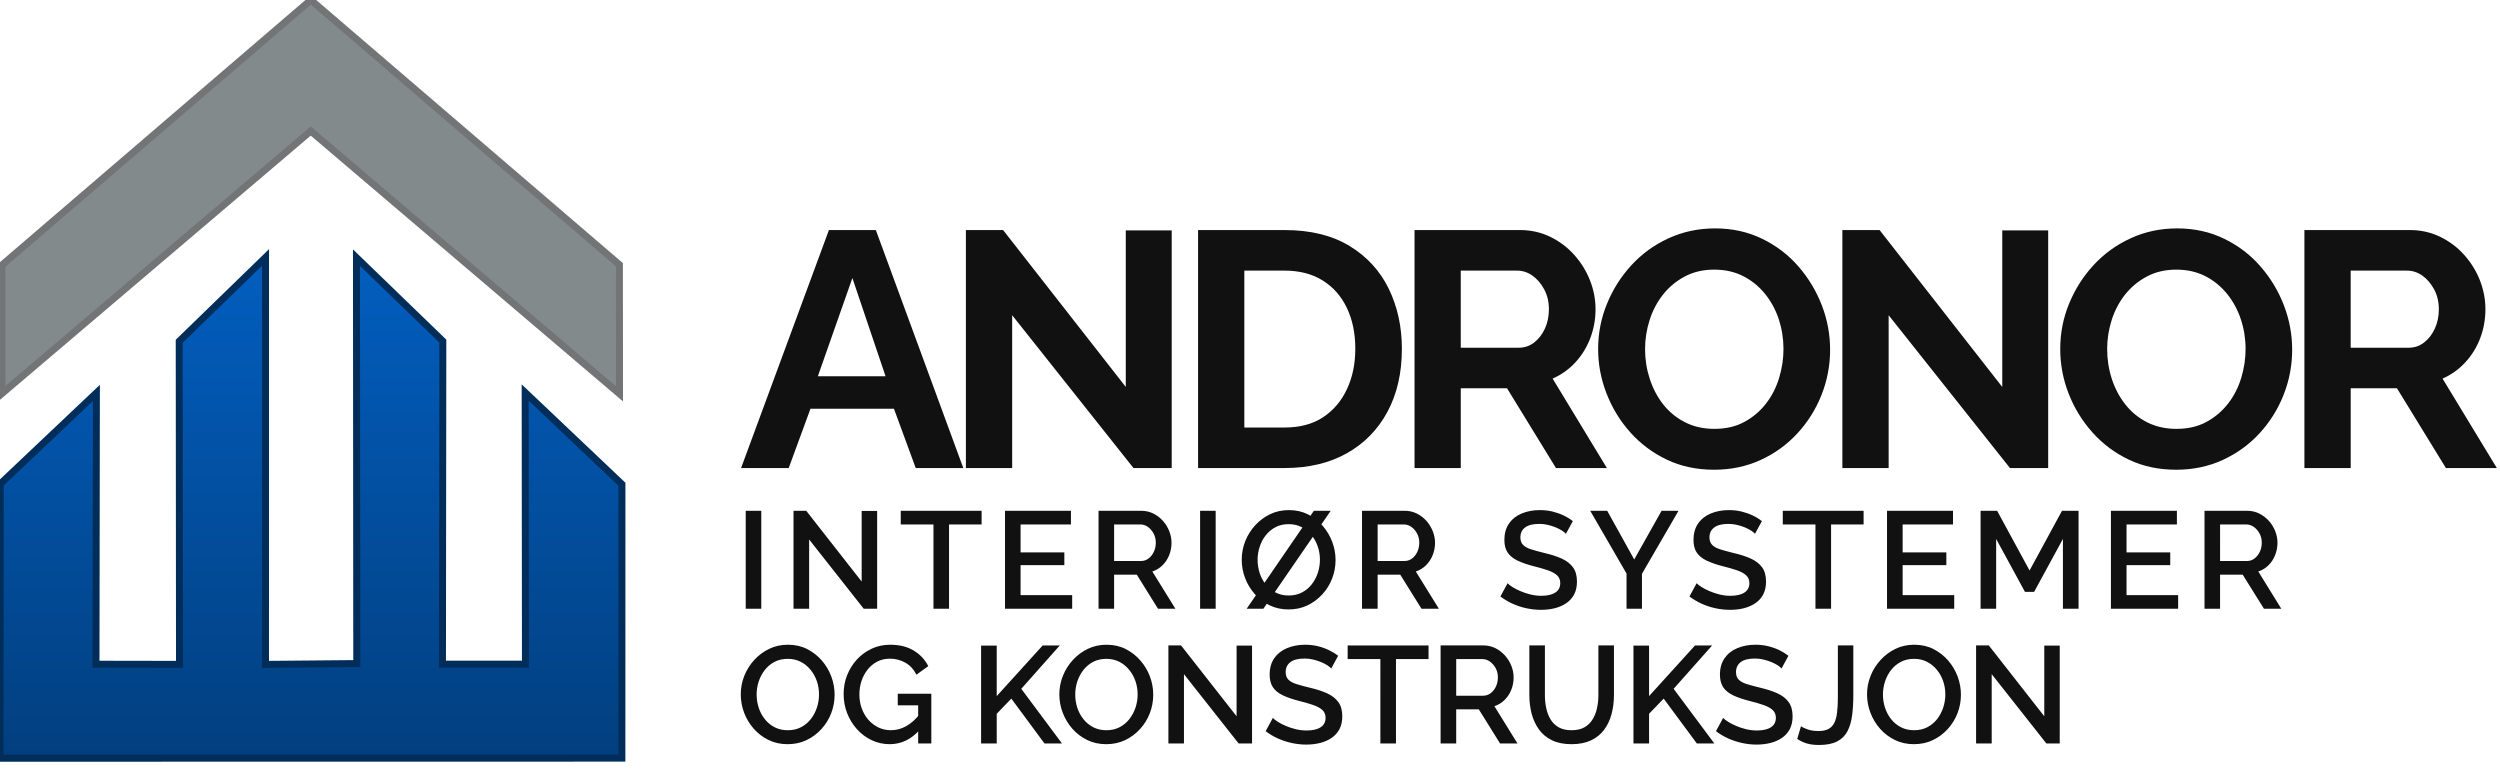
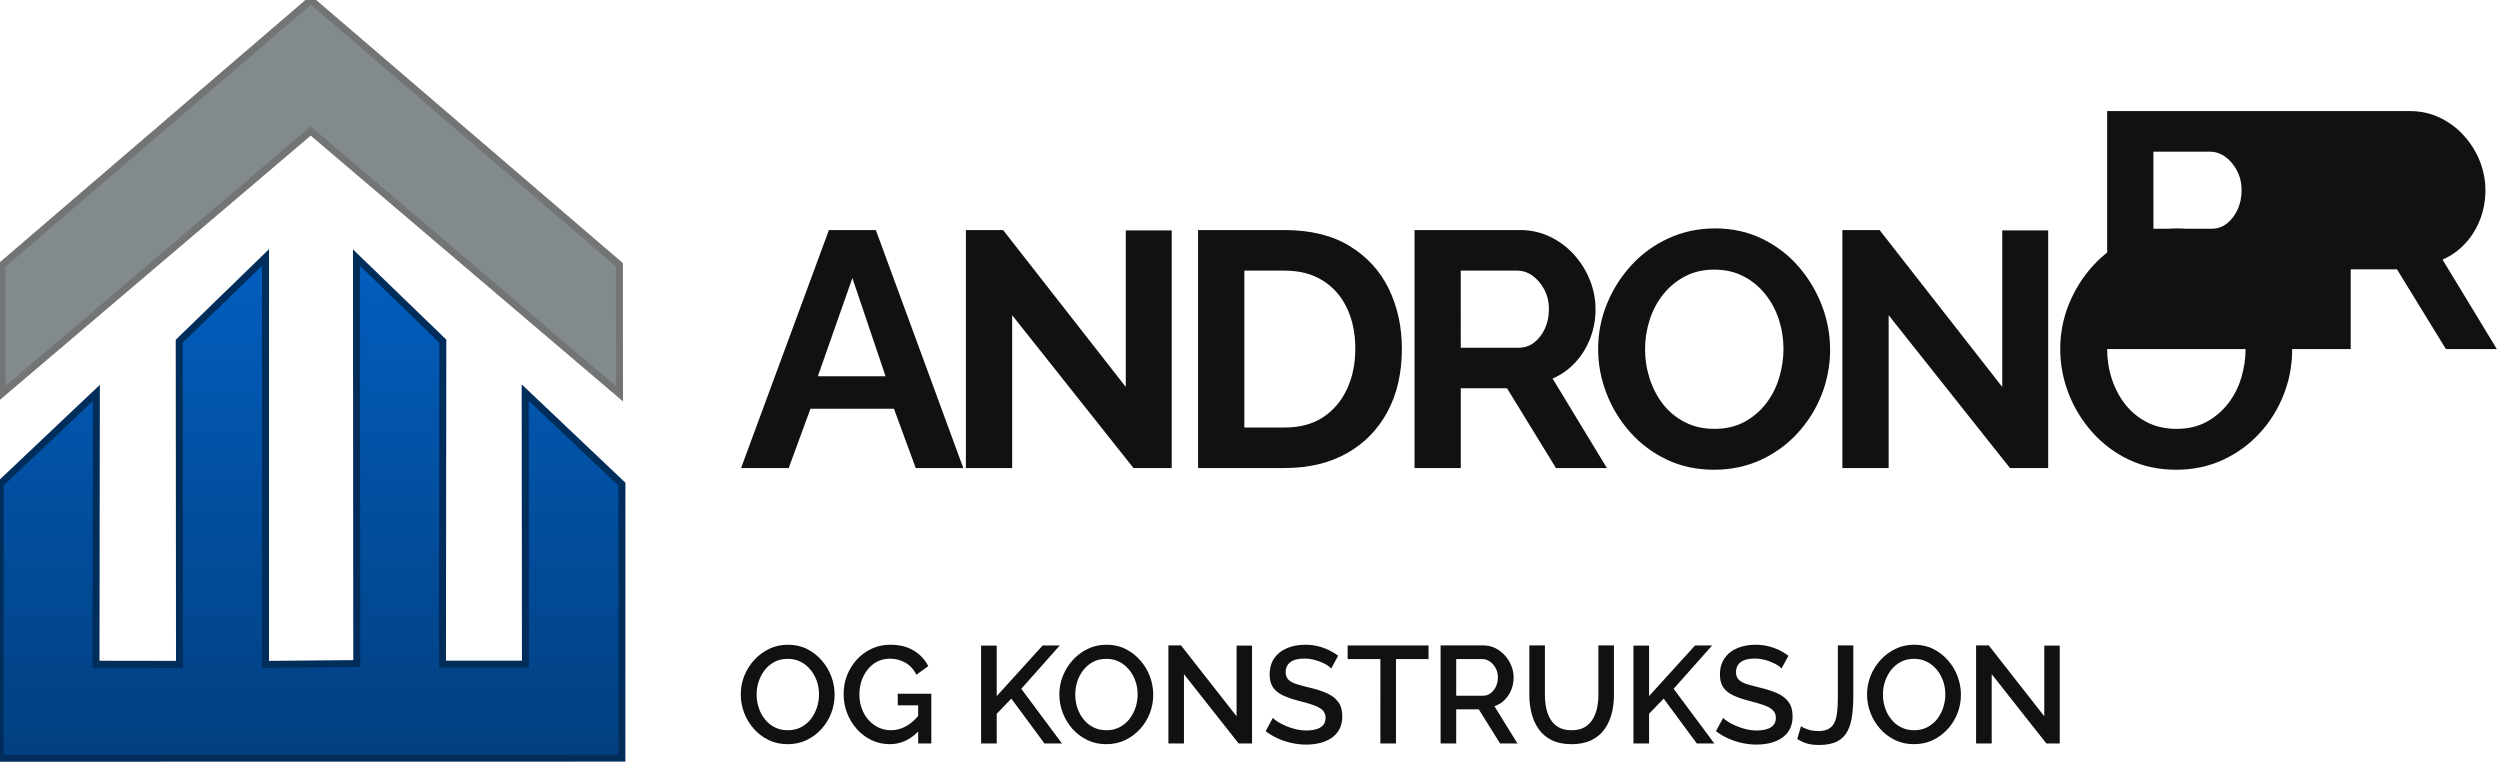
<svg xmlns="http://www.w3.org/2000/svg" viewBox="328.256 166.554 499.728 155.014" width="499.728" height="155.014">
  <defs>
    <linearGradient id="b" href="#a" gradientUnits="userSpaceOnUse" x1="63.62" y1="225.35" x2="63.62" y2="326.969" gradientTransform="matrix(.985 0 0 .985 327.744 -3.976)" />
    <linearGradient id="a">
      <stop offset="0" style="stop-color:#025ebf" />
      <stop offset="1" style="stop-color:#023f7f" />
    </linearGradient>
  </defs>
  <path style="fill:#838a8c;stroke:#727475;stroke-width:1.4px" d="m328.622 219.551 61.762-52.997 61.687 52.915.019 25.812-61.719-52.534-61.726 52.472-.023-25.668z" />
  <path style="fill:url(#b);stroke-width:1.4px;stroke:#002d5a" d="m328.256 318.117.059-54.844 19.203-18.171-.077 54.228 16.697.028-.055-64.591 17.25-16.753-.006 81.348 18.244-.166-.058-81.138 17.258 16.687-.072 64.574h16.59l-.054-54.304 19.339 18.335-.011 54.747-124.307.02z" />
-   <path d="M493.95 212.54h9.38l17.48 47.57h-9.51l-4.35-11.85h-16.69l-4.35 11.85h-9.52zm11.32 29.22-6.63-19.63-6.9 19.63zm25.31-12.2v30.55h-9.25v-47.57h7.44l24.52 31.36v-31.29h9.18v47.5h-7.64zm37.16 30.55v-47.57h17.29q7.77 0 13 3.19 5.22 3.18 7.84 8.57 2.61 5.4 2.61 11.96 0 7.24-2.88 12.6-2.88 5.36-8.14 8.31-5.26 2.94-12.43 2.94zm31.43-23.85q0-4.62-1.68-8.14-1.67-3.52-4.82-5.49-3.15-1.98-7.64-1.98h-8.04v31.36h8.04q4.62 0 7.74-2.08 3.11-2.08 4.75-5.63 1.65-3.55 1.65-8.04zm11.84 23.85v-47.57h21.1q3.22 0 6 1.34t4.82 3.62q2.04 2.28 3.15 5.09 1.11 2.82 1.11 5.77 0 3.01-1.04 5.76t-2.98 4.86q-1.95 2.11-4.56 3.25l10.85 17.88h-10.18l-9.78-15.94h-9.25v15.94zm9.24-24.05h11.59q1.74 0 3.08-1.04t2.15-2.78q.8-1.74.8-3.88 0-2.21-.94-3.96-.93-1.74-2.34-2.74-1.41-1.01-3.08-1.01h-11.26zm50.64 24.39q-5.22 0-9.44-2.01t-7.31-5.46q-3.08-3.45-4.75-7.77-1.68-4.32-1.68-8.88 0-4.76 1.78-9.08 1.77-4.32 4.89-7.7 3.11-3.39 7.4-5.36 4.29-1.98 9.32-1.98 5.15 0 9.41 2.08 4.25 2.07 7.27 5.56 3.01 3.48 4.66 7.77 1.64 4.29 1.64 8.84 0 4.69-1.71 9.02-1.71 4.32-4.83 7.7-3.11 3.38-7.37 5.33-4.25 1.94-9.28 1.94zm-13.8-24.12q0 3.08.94 5.96t2.71 5.13q1.78 2.24 4.36 3.55 2.58 1.31 5.86 1.31 3.42 0 5.96-1.38 2.55-1.37 4.33-3.65 1.77-2.28 2.64-5.16.87-2.88.87-5.76 0-3.08-.93-5.93-.94-2.85-2.75-5.09-1.81-2.25-4.36-3.55-2.54-1.31-5.83-1.31-3.28 0-5.86 1.37-2.58 1.38-4.35 3.62-1.78 2.25-2.68 5.09-.91 2.85-.91 5.8zm48.69-6.77v30.55h-9.25v-47.57h7.44l24.52 31.36v-31.29h9.18v47.5h-7.64zm57.48 30.89q-5.23 0-9.45-2.01-4.22-2.01-7.3-5.46t-4.76-7.77q-1.67-4.32-1.67-8.88 0-4.76 1.77-9.08 1.78-4.32 4.89-7.7 3.12-3.39 7.41-5.36 4.28-1.98 9.31-1.98 5.16 0 9.41 2.08 4.26 2.07 7.27 5.56 3.02 3.48 4.66 7.77 1.64 4.29 1.64 8.84 0 4.69-1.71 9.02-1.71 4.32-4.82 7.7-3.12 3.38-7.37 5.33-4.26 1.94-9.28 1.94zm-13.8-24.12q0 3.08.93 5.96.94 2.88 2.72 5.13 1.77 2.24 4.35 3.55 2.58 1.31 5.87 1.31 3.41 0 5.96-1.38 2.54-1.37 4.32-3.65 1.78-2.28 2.65-5.16.87-2.88.87-5.76 0-3.08-.94-5.93-.94-2.85-2.75-5.09-1.81-2.25-4.35-3.55-2.55-1.31-5.83-1.31-3.28 0-5.86 1.37-2.58 1.38-4.36 3.62-1.77 2.25-2.68 5.09-.9 2.85-.9 5.8zm39.43 23.78v-47.57H810q3.22 0 6 1.34t4.82 3.62q2.04 2.28 3.15 5.09 1.1 2.82 1.1 5.77 0 3.01-1.03 5.76-1.04 2.75-2.99 4.86-1.94 2.11-4.55 3.25l10.85 17.88h-10.18l-9.78-15.94h-9.25v15.94zm9.25-24.05h11.59q1.74 0 3.08-1.04t2.15-2.78q.8-1.74.8-3.88 0-2.21-.94-3.96-.93-1.74-2.34-2.74-1.41-1.01-3.08-1.01h-11.26z" style="fill:#111;text-transform:uppercase;text-wrap-mode:nowrap" />
-   <path d="M80.49 567.33v-19.88h3.16v19.88zm12.87-14.06v14.06h-3.17v-19.88h2.58l11.25 14.36v-14.33h3.14v19.85h-2.72zm35-3.05h-6.61v17.11h-3.16v-17.11h-6.64v-2.77h16.41zm18.38 14.34v2.77h-13.63v-19.88h13.38v2.77h-10.22v5.68h8.88v2.58h-8.88v6.08zm5.35 2.77v-19.88h8.65q1.35 0 2.47.56t1.94 1.48q.83.93 1.29 2.09.46 1.16.46 2.34 0 1.34-.47 2.53-.48 1.19-1.36 2.06-.88.87-2.06 1.26l4.68 7.56h-3.53l-4.31-6.92h-4.6v6.92zm3.16-9.69h5.46q.87 0 1.54-.52.68-.52 1.07-1.36.39-.84.39-1.84 0-1.04-.46-1.88-.46-.84-1.16-1.33-.7-.49-1.54-.49h-5.3zm17.45 9.69v-19.88h3.16v19.88zm17.94.14q-2.1 0-3.84-.84-1.73-.84-3.01-2.28-1.27-1.45-1.96-3.25-.68-1.81-.68-3.71 0-1.99.72-3.8.73-1.8 2.03-3.22 1.31-1.41 3.03-2.24 1.72-.82 3.79-.82 2.16 0 3.88.87 1.72.86 2.98 2.32t1.93 3.25q.68 1.79.68 3.69 0 1.96-.7 3.77t-2.01 3.22q-1.3 1.41-3.02 2.23-1.72.81-3.82.81zm-6.27-10.08q0 1.43.43 2.73t1.26 2.32q.83 1.02 1.99 1.61 1.16.59 2.64.59 1.52 0 2.69-.62 1.18-.61 1.99-1.66.81-1.05 1.23-2.34.42-1.29.42-2.63 0-1.43-.45-2.72-.44-1.29-1.28-2.31-.84-1.02-2.01-1.61-1.16-.59-2.59-.59-1.54 0-2.7.62-1.16.62-1.97 1.65-.81 1.04-1.23 2.33-.42 1.28-.42 2.63zm14.84-9.94-13.67 19.88h-3.39l13.64-19.88zm6.35 19.88v-19.88h8.66q1.34 0 2.46.56 1.12.56 1.95 1.48.82.93 1.28 2.09.47 1.16.47 2.34 0 1.34-.48 2.53-.48 1.19-1.36 2.06-.88.87-2.06 1.26l4.68 7.56h-3.53l-4.31-6.92h-4.59v6.92zm3.17-9.69h5.46q.87 0 1.54-.52t1.06-1.36q.39-.84.39-1.84 0-1.04-.46-1.88-.46-.84-1.16-1.33-.7-.49-1.54-.49h-5.29zm38.21-5.52q-.25-.3-.8-.65-.54-.35-1.26-.65-.71-.29-1.57-.5-.85-.21-1.75-.21-1.96 0-2.91.73-.95.72-.95 2.01 0 .95.53 1.51t1.64.91q1.11.35 2.73.75 2.04.47 3.51 1.14 1.47.68 2.27 1.77.8 1.09.8 2.91 0 1.48-.57 2.58-.58 1.09-1.59 1.77-1 .69-2.32 1.03-1.32.33-2.83.33-1.48 0-2.95-.32-1.47-.32-2.8-.92-1.33-.61-2.48-1.47l1.46-2.69q.33.36 1.03.8.7.43 1.61.82.91.39 1.99.66t2.2.27q1.87 0 2.87-.66.99-.66.99-1.92 0-.98-.66-1.58-.65-.6-1.87-1.02-1.22-.42-2.93-.84-1.96-.51-3.27-1.15-1.32-.65-1.96-1.63-.65-.98-.65-2.54 0-1.96.94-3.32.94-1.36 2.59-2.05 1.65-.68 3.67-.68 1.34 0 2.56.29 1.22.3 2.27.8t1.86 1.15zm8.38-4.67 5.48 9.88 5.55-9.88h3.44l-7.42 12.79v7.09h-3.13v-7.14l-7.37-12.74zm29.99 4.67q-.25-.3-.79-.65-.55-.35-1.26-.65-.72-.29-1.57-.5-.86-.21-1.75-.21-1.96 0-2.91.73-.96.72-.96 2.01 0 .95.54 1.51.53.56 1.63.91 1.11.35 2.73.75 2.05.47 3.52 1.14 1.47.68 2.27 1.77.79 1.09.79 2.91 0 1.48-.57 2.58-.57 1.09-1.58 1.77-1.01.69-2.33 1.03-1.31.33-2.82.33-1.49 0-2.96-.32t-2.8-.92q-1.33-.61-2.48-1.47l1.46-2.69q.34.36 1.04.8.7.43 1.61.82.91.39 1.98.66 1.08.27 2.2.27 1.88 0 2.87-.66 1-.66 1-1.92 0-.98-.66-1.58-.66-.6-1.88-1.02-1.22-.42-2.92-.84-1.96-.51-3.28-1.15-1.32-.65-1.96-1.63-.64-.98-.64-2.54 0-1.96.93-3.32.94-1.36 2.59-2.05 1.66-.68 3.67-.68 1.35 0 2.56.29 1.22.3 2.27.8t1.86 1.15zm22.04-1.9h-6.6v17.11h-3.17v-17.11h-6.63v-2.77h16.4zm18.39 14.34v2.77H312.1v-19.88h13.39v2.77h-10.22v5.68h8.87v2.58h-8.87v6.08zm22.06 2.77v-14.17l-5.85 10.75h-1.85l-5.85-10.75v14.17h-3.16v-19.88h3.36l6.58 12.12 6.58-12.12h3.36v19.88zm23.38-2.77v2.77h-13.64v-19.88h13.39v2.77h-10.22v5.68h8.87v2.58h-8.87v6.08zm5.35 2.77v-19.88h8.65q1.34 0 2.46.56 1.12.56 1.95 1.48.83.93 1.29 2.09.46 1.16.46 2.34 0 1.34-.48 2.53-.47 1.19-1.35 2.06-.89.87-2.06 1.26l4.67 7.56h-3.52l-4.32-6.92h-4.59v6.92zm3.16-9.69h5.46q.87 0 1.54-.52t1.07-1.36q.39-.84.39-1.84 0-1.04-.46-1.88-.47-.84-1.17-1.33-.7-.49-1.54-.49h-5.29z" transform="matrix(.985 0 0 .985 398.036 -270.582)" style="fill:#111;text-transform:uppercase;text-wrap-mode:nowrap" />
+   <path d="M493.95 212.54h9.38l17.48 47.57h-9.51l-4.35-11.85h-16.69l-4.35 11.85h-9.52zm11.32 29.22-6.63-19.63-6.9 19.63zm25.31-12.2v30.55h-9.25v-47.57h7.44l24.52 31.36v-31.29h9.18v47.5h-7.64zm37.16 30.55v-47.57h17.29q7.77 0 13 3.19 5.22 3.18 7.84 8.57 2.61 5.4 2.61 11.96 0 7.24-2.88 12.6-2.88 5.36-8.14 8.31-5.26 2.94-12.43 2.94zm31.43-23.85q0-4.62-1.68-8.14-1.67-3.52-4.82-5.49-3.15-1.98-7.64-1.98h-8.04v31.36h8.04q4.62 0 7.74-2.08 3.11-2.08 4.75-5.63 1.65-3.55 1.65-8.04zm11.84 23.85v-47.57h21.1q3.22 0 6 1.34t4.82 3.62q2.04 2.28 3.15 5.09 1.11 2.82 1.11 5.77 0 3.01-1.04 5.76t-2.98 4.86q-1.95 2.11-4.56 3.25l10.85 17.88h-10.18l-9.78-15.94h-9.25v15.94zm9.24-24.05h11.59q1.74 0 3.08-1.04t2.15-2.78q.8-1.74.8-3.88 0-2.21-.94-3.96-.93-1.74-2.34-2.74-1.41-1.01-3.08-1.01h-11.26zm50.64 24.39q-5.22 0-9.44-2.01t-7.31-5.46q-3.08-3.45-4.75-7.77-1.68-4.32-1.68-8.88 0-4.76 1.78-9.08 1.77-4.32 4.89-7.7 3.11-3.39 7.4-5.36 4.29-1.98 9.32-1.98 5.15 0 9.41 2.08 4.25 2.07 7.27 5.56 3.01 3.48 4.66 7.77 1.64 4.29 1.64 8.84 0 4.69-1.71 9.02-1.71 4.32-4.83 7.7-3.11 3.38-7.37 5.33-4.25 1.94-9.28 1.94zm-13.8-24.12q0 3.08.94 5.96t2.71 5.13q1.78 2.24 4.36 3.55 2.58 1.31 5.86 1.31 3.42 0 5.96-1.38 2.55-1.37 4.33-3.65 1.77-2.28 2.64-5.16.87-2.88.87-5.76 0-3.08-.93-5.93-.94-2.85-2.75-5.09-1.81-2.25-4.36-3.55-2.54-1.31-5.83-1.31-3.28 0-5.86 1.37-2.58 1.38-4.35 3.62-1.78 2.25-2.68 5.09-.91 2.85-.91 5.8zm48.69-6.77v30.55h-9.25v-47.57h7.44l24.52 31.36v-31.29h9.18v47.5h-7.64zm57.48 30.89q-5.23 0-9.45-2.01-4.22-2.01-7.3-5.46t-4.76-7.77q-1.67-4.32-1.67-8.88 0-4.76 1.77-9.08 1.78-4.32 4.89-7.7 3.12-3.39 7.41-5.36 4.28-1.98 9.31-1.98 5.16 0 9.41 2.08 4.26 2.07 7.27 5.56 3.02 3.48 4.66 7.77 1.64 4.29 1.64 8.84 0 4.69-1.71 9.02-1.71 4.32-4.82 7.7-3.12 3.38-7.37 5.33-4.26 1.94-9.28 1.94zm-13.8-24.12q0 3.08.93 5.96.94 2.88 2.72 5.13 1.77 2.24 4.35 3.55 2.58 1.31 5.87 1.31 3.41 0 5.96-1.38 2.54-1.37 4.32-3.65 1.78-2.28 2.65-5.16.87-2.88.87-5.76 0-3.08-.94-5.93-.94-2.85-2.75-5.09-1.81-2.25-4.35-3.55-2.55-1.31-5.83-1.31-3.28 0-5.86 1.37-2.58 1.38-4.36 3.62-1.77 2.25-2.68 5.09-.9 2.85-.9 5.8zv-47.57H810q3.22 0 6 1.34t4.82 3.62q2.04 2.28 3.15 5.09 1.1 2.82 1.1 5.77 0 3.01-1.03 5.76-1.04 2.75-2.99 4.86-1.94 2.11-4.55 3.25l10.85 17.88h-10.18l-9.78-15.94h-9.25v15.94zm9.25-24.05h11.59q1.74 0 3.08-1.04t2.15-2.78q.8-1.74.8-3.88 0-2.21-.94-3.96-.93-1.74-2.34-2.74-1.41-1.01-3.08-1.01h-11.26z" style="fill:#111;text-transform:uppercase;text-wrap-mode:nowrap" />
  <path d="M485.68 315.31q-2.07 0-3.78-.83t-2.97-2.25q-1.25-1.42-1.93-3.2-.67-1.78-.67-3.66 0-1.96.71-3.74.72-1.78 2-3.17 1.29-1.4 2.98-2.21 1.7-.82 3.74-.82 2.13 0 3.83.86 1.69.86 2.94 2.29 1.24 1.44 1.9 3.2.66 1.77.66 3.65 0 1.93-.69 3.71t-1.97 3.17q-1.28 1.4-2.98 2.2-1.7.8-3.77.8zm-6.18-9.94q0 1.41.43 2.69.42 1.28 1.24 2.29.81 1.01 1.96 1.59 1.14.58 2.61.58 1.49 0 2.65-.61t1.96-1.64q.8-1.04 1.21-2.31.41-1.27.41-2.59 0-1.41-.44-2.68-.44-1.27-1.27-2.27-.82-1.01-1.97-1.59-1.15-.58-2.55-.58-1.52 0-2.67.61-1.14.6-1.94 1.62-.8 1.03-1.22 2.3-.41 1.27-.41 2.59zm26.61 9.94q-1.93 0-3.62-.8-1.68-.8-2.94-2.2-1.25-1.39-1.96-3.2-.7-1.81-.7-3.82 0-2.02.7-3.78.71-1.77 1.96-3.14 1.26-1.36 2.96-2.15 1.69-.79 3.68-.79 2.82 0 4.73 1.18 1.92 1.17 2.89 3.1l-2.37 1.71q-.8-1.6-2.21-2.4-1.41-.8-3.09-.8-1.41 0-2.53.58-1.12.58-1.92 1.59-.8 1.01-1.23 2.29-.42 1.28-.42 2.69 0 1.49.47 2.79.47 1.29 1.32 2.27.86.98 2.02 1.54 1.15.55 2.48.55 1.63 0 3.08-.82 1.45-.81 2.72-2.44v3.15q-2.57 2.9-6.02 2.9zm5.68-7.76h-4.08v-2.32h6.71v9.94h-2.63zm12.58 7.62V295.6h3.12v10.1l9.19-10.13h3.42l-7.7 8.67 8.14 10.93h-3.5l-6.63-8.97-2.92 3.03v5.94zm25 .14q-2.07 0-3.78-.83t-2.97-2.25q-1.25-1.42-1.93-3.2-.68-1.78-.68-3.66 0-1.96.72-3.74.72-1.78 2-3.17 1.29-1.4 2.98-2.21 1.7-.82 3.74-.82 2.13 0 3.82.86 1.7.86 2.94 2.29 1.25 1.44 1.91 3.2.66 1.77.66 3.65 0 1.93-.69 3.71t-1.97 3.17q-1.29 1.4-2.98 2.2-1.7.8-3.77.8zm-6.18-9.94q0 1.41.42 2.69.43 1.28 1.25 2.29.81 1.01 1.96 1.59 1.14.58 2.6.58 1.5 0 2.65-.61 1.16-.61 1.96-1.64.8-1.04 1.22-2.31.41-1.27.41-2.59 0-1.41-.44-2.68-.44-1.27-1.27-2.27-.83-1.01-1.97-1.59-1.15-.58-2.56-.58-1.51 0-2.66.61-1.14.6-1.94 1.62-.8 1.03-1.22 2.3-.41 1.27-.41 2.59zm21.73-4.06v13.86h-3.11v-19.6h2.53l11.1 14.16V295.6h3.09v19.57h-2.68zm29.44-1.13q-.25-.3-.79-.65-.53-.34-1.24-.63-.7-.29-1.54-.5-.85-.21-1.73-.21-1.93 0-2.87.72-.94.72-.94 1.99 0 .94.53 1.49.52.55 1.61.9 1.09.34 2.69.73 2.02.47 3.47 1.13 1.44.66 2.23 1.74.79 1.07.79 2.87 0 1.46-.57 2.54-.56 1.07-1.56 1.75-.99.68-2.29 1.01-1.3.33-2.79.33-1.46 0-2.91-.32-1.45-.32-2.76-.91-1.31-.59-2.44-1.45l1.44-2.65q.33.36 1.02.79.69.43 1.58.81.9.39 1.96.65 1.07.26 2.17.26 1.85 0 2.83-.65.98-.64.98-1.89 0-.96-.65-1.56-.65-.59-1.85-1-1.2-.42-2.88-.83-1.94-.5-3.23-1.13-1.3-.64-1.93-1.6-.64-.97-.64-2.51 0-1.94.92-3.28.93-1.33 2.56-2.01 1.63-.68 3.61-.68 1.33 0 2.53.29 1.2.29 2.23.79 1.04.5 1.84 1.13zm19.45-1.88h-6.51v16.87h-3.12V298.3h-6.54v-2.73h16.17zm2.41 16.87v-19.6h8.53q1.32 0 2.43.55 1.1.56 1.91 1.47.82.91 1.27 2.05.46 1.15.46 2.31 0 1.32-.47 2.5-.47 1.17-1.34 2.02-.87.86-2.03 1.25l4.61 7.45h-3.48l-4.25-6.82h-4.52v6.82zm3.12-9.55h5.38q.85 0 1.52-.51.66-.51 1.05-1.34.38-.83.38-1.82 0-1.02-.45-1.85-.46-.83-1.15-1.31-.69-.49-1.52-.49h-5.21zm23.06 9.69q-2.35 0-3.96-.8-1.61-.8-2.59-2.18-.98-1.38-1.44-3.15-.45-1.77-.45-3.67v-9.94h3.11v9.94q0 1.35.27 2.61.26 1.25.87 2.25.6.99 1.62 1.57 1.03.58 2.54.58 1.58 0 2.6-.58t1.64-1.6q.62-1.02.88-2.27.27-1.24.27-2.56v-9.94h3.11v9.94q0 2.01-.48 3.79-.48 1.78-1.49 3.14-1.01 1.35-2.62 2.11-1.62.76-3.88.76zm12.37-.14V295.6h3.12v10.1l9.19-10.13h3.42l-7.7 8.67 8.14 10.93h-3.5l-6.63-8.97-2.92 3.03v5.94zm29.6-14.99q-.24-.3-.78-.65-.54-.34-1.25-.63-.7-.29-1.54-.5-.84-.21-1.73-.21-1.93 0-2.87.72-.93.72-.93 1.99 0 .94.52 1.49t1.61.9q1.09.34 2.7.73 2.01.47 3.46 1.13 1.45.66 2.23 1.74.79 1.07.79 2.87 0 1.46-.56 2.54-.57 1.07-1.56 1.75-1 .68-2.29 1.01-1.3.33-2.79.33-1.46 0-2.91-.32-1.45-.32-2.76-.91-1.31-.59-2.45-1.45l1.44-2.65q.33.36 1.02.79.69.43 1.59.81.89.39 1.96.65 1.06.26 2.16.26 1.85 0 2.83-.65.98-.64.98-1.89 0-.96-.65-1.56-.65-.59-1.85-1-1.2-.42-2.88-.83-1.93-.5-3.23-1.13-1.3-.64-1.93-1.6-.64-.97-.64-2.51 0-1.94.93-3.28.92-1.33 2.55-2.01 1.63-.68 3.62-.68 1.32 0 2.52.29t2.24.79q1.03.5 1.83 1.13zm3.89 11.54q.44.33 1.35.65.91.31 2.15.31 1.22 0 1.98-.4.75-.4 1.17-1.21.41-.81.56-2.08.16-1.27.16-3.01v-10.41h3.09v9.97q0 2.18-.24 4-.23 1.82-.92 3.16-.69 1.34-2.06 2.05-1.36.72-3.65.72-1.36 0-2.41-.3-1.04-.31-1.93-.91zm22.56 3.59q-2.07 0-3.78-.83t-2.97-2.25q-1.25-1.42-1.93-3.2-.68-1.78-.68-3.66 0-1.96.72-3.74.72-1.78 2-3.17 1.29-1.4 2.98-2.21 1.7-.82 3.74-.82 2.13 0 3.83.86 1.69.86 2.94 2.29 1.24 1.44 1.9 3.2.66 1.77.66 3.65 0 1.93-.69 3.71t-1.97 3.17q-1.28 1.4-2.98 2.2-1.7.8-3.77.8zm-6.18-9.94q0 1.41.43 2.69.42 1.28 1.24 2.29.81 1.01 1.96 1.59 1.14.58 2.61.58 1.49 0 2.65-.61t1.96-1.64q.8-1.04 1.21-2.31.41-1.27.41-2.59 0-1.41-.44-2.68-.44-1.27-1.27-2.27-.83-1.01-1.97-1.59-1.15-.58-2.55-.58-1.52 0-2.67.61-1.14.6-1.94 1.62-.8 1.03-1.22 2.3-.41 1.27-.41 2.59zm21.74-4.06v13.86h-3.12v-19.6h2.54l11.09 14.16V295.6h3.09v19.57h-2.67z" style="fill:#111;text-transform:uppercase;text-wrap-mode:nowrap" />
</svg>